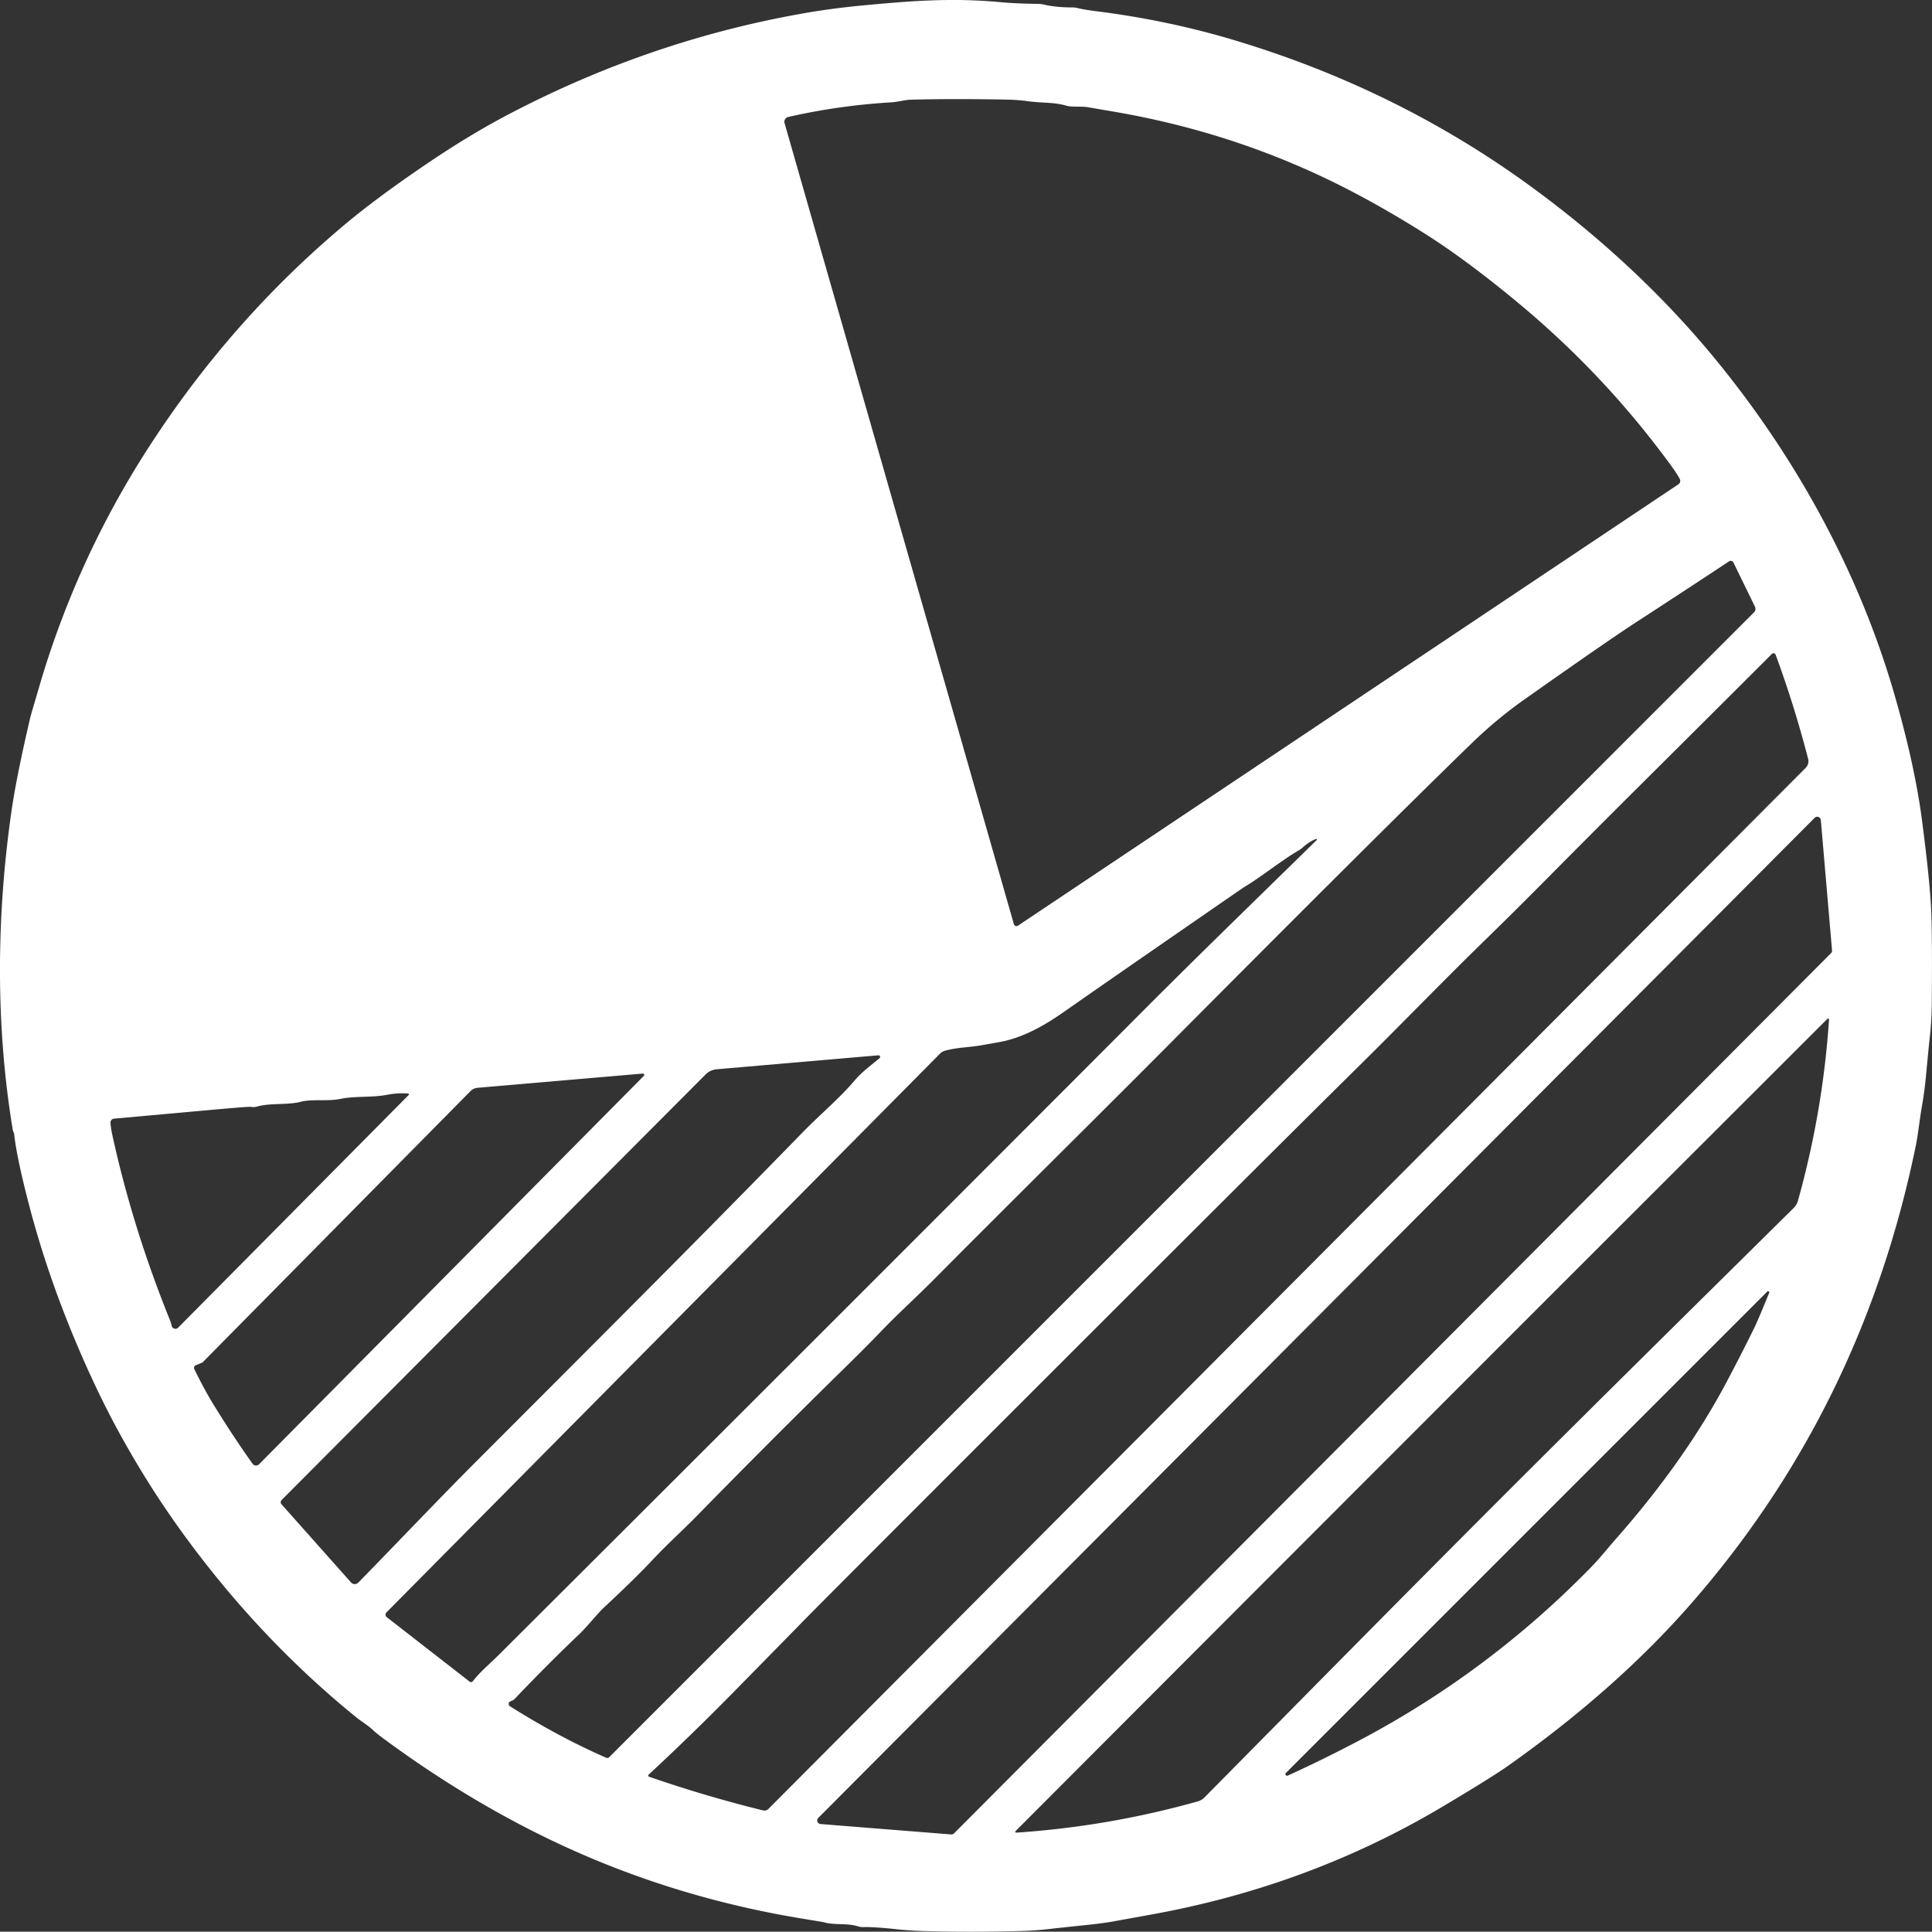
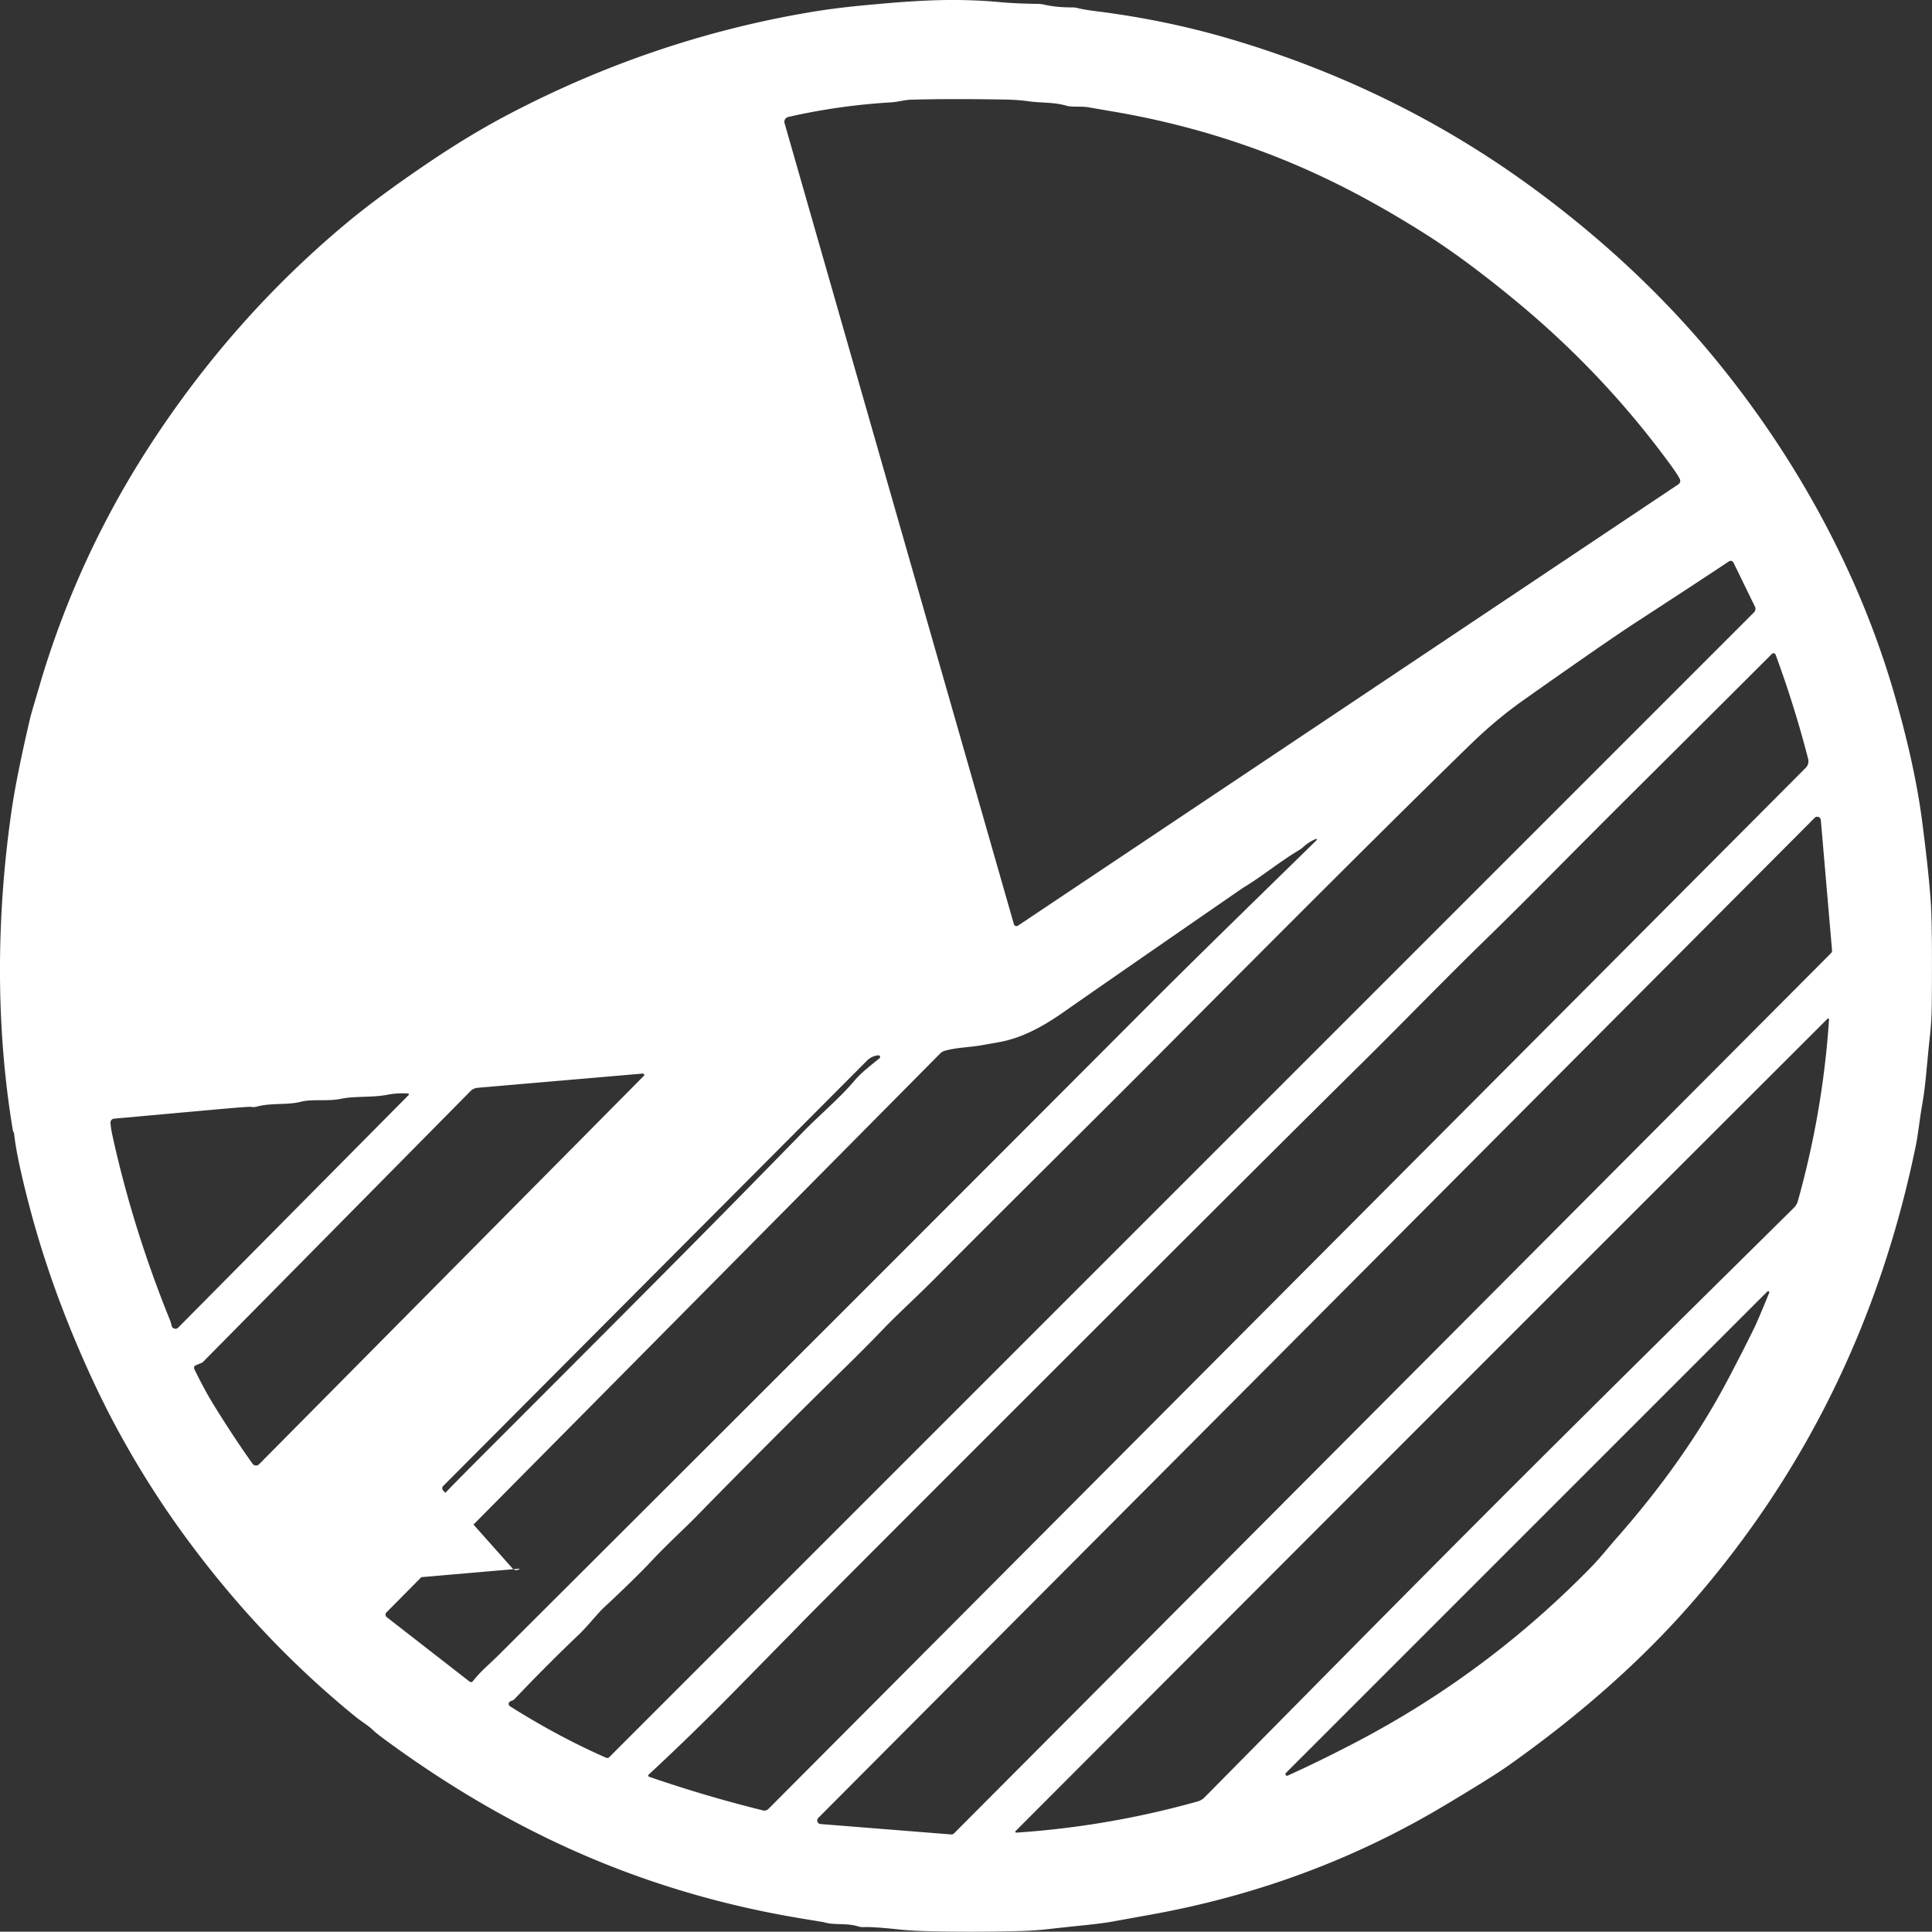
<svg xmlns="http://www.w3.org/2000/svg" xmlns:ns1="http://sodipodi.sourceforge.net/DTD/sodipodi-0.dtd" xmlns:ns2="http://www.inkscape.org/namespaces/inkscape" width="143.993mm" height="143.971mm" viewBox="0 0 143.993 143.971" version="1.1" id="svg1" xml:space="preserve">
  <rect x="0" y="0" width="143.993" height="143.971" fill="#333333" stroke="none" />
  <ns1:namedview id="namedview1" pagecolor="#ffffff" bordercolor="#000000" borderopacity="0.25" ns2:showpageshadow="2" ns2:pageopacity="0.0" ns2:pagecheckerboard="0" ns2:deskcolor="#d1d1d1" ns2:document-units="mm" />
  <defs id="defs1">
    <style id="style1">
      .cls-1 {
        fill: #007861;
      }

      .cls-2 {
        fill: #b5d9b9;
      }
    </style>
  </defs>
  <g ns2:label="Layer 1" ns2:groupmode="layer" id="layer1" transform="translate(259.68,180.288)">
-     <path fill="#5b5b5b" d="m -254.53,-81.49 q -1.812,-4.493 -2.995,-9.033 -0.923,-3.551 -1.101,-5.257 -0.005,-0.053 -0.045,-0.132 -0.045,-0.09 -0.053,-0.143 c -1.302,-7.824 -1.22,-16.044 -0.09,-23.842 q 0.376,-2.582 1.402,-6.961 0.032,-0.135 0.41,-1.416 0.381,-1.291 0.418,-1.421 2.789,-9.205 7.969,-17.227 6.191,-9.588 14.756,-16.732 2.323,-1.937 5.9,-4.366 3.291,-2.238 6.276,-3.794 10.644,-5.562 22.246,-7.541 1.918,-0.328 4.159,-0.537 c 3.45,-0.323 6.533,-0.579 10.234,-0.228 q 0.997,0.095 2.731,0.122 a 2.064,2.045 51.6 0 1 0.439,0.053 q 0.939,0.214 2.109,0.209 a 1.728,1.659 51.4 0 1 0.439,0.058 q 0.418,0.108 1.32,0.222 5.289,0.664 10.168,2.117 12.449,3.707 22.593,11.197 7.744,5.72 13.42,12.634 c 6.022,7.34 10.694,15.883 13.303,24.86 0.857,2.953 1.685,6.342 2.106,9.615 q 0.527,4.072 0.651,6.215 0.108,1.804 0.064,7.228 -0.011,1.453 -0.164,2.731 -0.05,0.437 -0.267,2.725 -0.116,1.23 -0.299,2.257 c -0.18,1.016 -0.288,2.135 -0.466,2.995 q -4.019,19.566 -16.764,34.137 -5.577,6.376 -13.608,12.054 -1.228,0.868 -4.879,3.043 -9.967,5.935 -21.765,8.059 -2.529,0.458 -2.548,0.46 -0.857,0.172 -2.569,0.347 -1.759,0.183 -2.27,0.243 -1.167,0.14 -2.273,0.169 -3.577,0.093 -6.837,0.016 -1.408,-0.032 -2.432,-0.146 -1.699,-0.183 -2.484,-0.161 a 1.212,1.228 53 0 1 -0.413,-0.056 c -0.849,-0.265 -1.754,-0.069 -2.519,-0.302 q -0.048,-0.013 -1.638,-0.275 -8.44,-1.389 -16.058,-4.646 -7.636,-3.265 -14.928,-8.612 -0.749,-0.548 -0.963,-0.759 c -0.394,-0.386 -0.878,-0.656 -1.296,-0.995 q -7.369,-5.985 -13.134,-14.007 -2.495,-3.474 -4.596,-7.334 -1.902,-3.49 -3.662,-7.845 z m 53.324,-89.62 17.092,59.701 a 0.201,0.201 0 0 0 0.304,0.111 l 49.228,-32.898 a 0.302,0.302 0 0 0 0.101,-0.384 q -0.193,-0.381 -0.725,-1.106 -4.95,-6.765 -11.467,-12.147 -3.789,-3.133 -6.808,-5.038 -3.736,-2.36 -7.207,-4.032 -7.541,-3.627 -16.015,-5.069 -1.67,-0.286 -1.797,-0.31 c -0.619,-0.114 -1.251,0.003 -1.714,-0.132 -0.955,-0.275 -1.828,-0.185 -2.871,-0.333 q -0.709,-0.101 -1.603,-0.119 -4.093,-0.074 -7.091,0.008 c -0.484,0.013 -0.982,0.169 -1.484,0.198 q -3.911,0.233 -7.67,1.09 a 0.368,0.37 75.6 0 0 -0.273,0.46 z m -13.073,121.79 85.328,-85.331 a 0.362,0.368 54.4 0 0 0.071,-0.418 l -1.603,-3.289 a 0.23,0.23 0 0 0 -0.336,-0.09 q -2.453,1.63 -6.98,4.575 -2.13,1.384 -8.332,5.763 -2.013,1.421 -3.926,3.278 -6.691,6.493 -22.64,22.537 c -5.72,5.749 -11.335,11.282 -17.243,17.232 -1.548,1.558 -2.76,2.633 -3.979,3.903 q -1.209,1.259 -2.947,2.961 -5.297,5.191 -10.967,10.983 c -0.934,0.953 -2.061,1.961 -3.236,3.212 q -1.315,1.402 -3.643,3.567 -0.212,0.196 -0.886,0.968 -0.585,0.669 -0.889,0.958 -2.344,2.228 -4.85,4.86 a 0.439,0.444 12.8 0 1 -0.175,0.111 q -0.201,0.066 -0.238,0.156 a 0.214,0.217 27.7 0 0 0.082,0.267 q 3.614,2.278 7.168,3.836 a 0.201,0.201 0 0 0 0.222,-0.04 z m 86.662,-82.233 q -4.847,4.842 -9.403,9.372 -1.029,1.021 -2.088,2.08 -2.405,2.402 -4.863,4.882 -2.836,2.863 -4.887,4.858 c -3.119,3.032 -6.432,6.458 -9.282,9.271 q -5.019,4.953 -15.909,15.833 -25.556,25.532 -26.099,26.133 -0.011,0.011 -4.609,4.696 -3.31,3.376 -6.583,6.408 a 0.093,0.093 0 0 0 0.034,0.153 q 4.207,1.453 8.501,2.511 a 0.418,0.413 28.8 0 0 0.394,-0.111 l 77.314,-77.597 a 0.691,0.688 60.3 0 0 0.18,-0.659 q -1.029,-3.985 -2.424,-7.768 a 0.169,0.169 0 0 0 -0.278,-0.061 z m -61.172,87.987 a 0.267,0.267 0 0 0 0.212,-0.077 l 65.363,-65.603 a 0.267,0.267 0 0 0 0.077,-0.212 l -0.836,-9.71 a 0.267,0.267 0 0 0 -0.458,-0.167 l -74.263,74.538 a 0.267,0.267 0 0 0 0.169,0.455 z m 27.189,-74.194 q -0.511,0.198 -1.003,0.648 a 1.323,1.22 6.1 0 1 -0.214,0.159 c -1.445,0.852 -2.815,1.99 -4.109,2.765 q -0.124,0.077 -2.392,1.643 -7.869,5.435 -11.091,7.689 c -1.606,1.124 -3.162,1.95 -4.831,2.244 q -0.95,0.167 -1.291,0.228 c -0.947,0.167 -1.781,0.151 -2.72,0.407 a 0.794,0.818 15.7 0 0 -0.36,0.209 l -41.264,41.651 a 0.241,0.241 0 0 0 0.024,0.36 l 6.17,4.8 a 0.177,0.175 37.3 0 0 0.246,-0.032 c 0.548,-0.714 1.228,-1.259 1.974,-2.003 q 25.024,-24.95 48.281,-48.263 c 4.075,-4.08 7.538,-7.429 12.634,-12.422 a 0.05,0.05 0 0 0 -0.053,-0.082 z m 7.853,43.659 c -10.086,10.091 -15.904,15.92 -30.239,30.282 a 0.069,0.069 0 0 0 0.053,0.119 q 6.863,-0.46 13.525,-2.328 a 1.151,1.138 14.2 0 0 0.497,-0.294 c 7.152,-7.234 14.42,-14.621 21.87,-22.074 7.453,-7.456 14.833,-14.727 22.066,-21.881 a 1.151,1.138 75.8 0 0 0.291,-0.497 q 1.865,-6.665 2.323,-13.528 a 0.069,0.069 0 0 0 -0.119,-0.053 c -14.354,14.34 -20.182,20.161 -30.268,30.255 z m -79.227,11.766 c 3.08,-3.156 6.093,-6.334 8.887,-9.131 11.472,-11.48 17.148,-17.161 24.278,-24.477 1.289,-1.32 2.699,-2.482 3.829,-3.821 0.508,-0.601 1.111,-1.042 1.849,-1.651 a 0.124,0.124 0 0 0 -0.09,-0.22 l -12.039,1.04 a 1.32,1.333 20.3 0 0 -0.833,0.389 l -31.597,31.713 a 0.233,0.233 0 0 0 -0.011,0.318 l 5.183,5.826 a 0.37,0.37 0 0 0 0.542,0.013 z m -12.224,-15.917 q 0.767,1.58 1.5,2.76 1.513,2.439 2.842,4.297 a 0.318,0.318 0 0 0 0.484,0.04 l 28.681,-28.951 a 0.101,0.101 0 0 0 -0.079,-0.169 l -12.316,1.061 a 0.841,0.849 20.1 0 0 -0.529,0.249 l -19.963,20.212 a 0.042,0.085 26.6 0 1 -0.021,0.016 l -0.492,0.204 a 0.206,0.206 0 0 0 -0.106,0.283 z m 15.928,-20.537 q -0.81,-0.05 -1.535,0.093 c -1.175,0.228 -2.429,0.082 -3.469,0.304 -0.974,0.206 -2.119,-0.005 -3.008,0.225 -0.971,0.249 -2.233,0.069 -3.228,0.349 a 1.072,1.048 41.5 0 1 -0.474,0.024 q -0.153,-0.024 -2.498,0.185 -5.652,0.511 -7.702,0.696 a 0.283,0.286 87.1 0 0 -0.259,0.286 q 0.005,0.347 0.161,1.053 1.521,6.895 4.281,13.705 0.061,0.153 0.114,0.389 a 0.288,0.288 0 0 0 0.487,0.14 l 17.174,-17.333 a 0.069,0.069 0 0 0 -0.045,-0.116 z m 65.429,50.641 a 0.122,0.122 0 0 0 0.135,0.198 q 2.416,-1.095 5.096,-2.495 9.803,-5.125 17.568,-13.094 c 0.595,-0.611 1.238,-1.421 1.892,-2.164 3.119,-3.545 5.943,-7.419 8.144,-11.565 q 1.122,-2.114 2.082,-4.072 0.273,-0.556 1.103,-2.598 a 0.085,0.085 0 0 0 -0.138,-0.093 z" id="path2-8" style="fill:#ffffff;fill-opacity:1;stroke-width:0.265" />
+     <path fill="#5b5b5b" d="m -254.53,-81.49 q -1.812,-4.493 -2.995,-9.033 -0.923,-3.551 -1.101,-5.257 -0.005,-0.053 -0.045,-0.132 -0.045,-0.09 -0.053,-0.143 c -1.302,-7.824 -1.22,-16.044 -0.09,-23.842 q 0.376,-2.582 1.402,-6.961 0.032,-0.135 0.41,-1.416 0.381,-1.291 0.418,-1.421 2.789,-9.205 7.969,-17.227 6.191,-9.588 14.756,-16.732 2.323,-1.937 5.9,-4.366 3.291,-2.238 6.276,-3.794 10.644,-5.562 22.246,-7.541 1.918,-0.328 4.159,-0.537 c 3.45,-0.323 6.533,-0.579 10.234,-0.228 q 0.997,0.095 2.731,0.122 a 2.064,2.045 51.6 0 1 0.439,0.053 q 0.939,0.214 2.109,0.209 a 1.728,1.659 51.4 0 1 0.439,0.058 q 0.418,0.108 1.32,0.222 5.289,0.664 10.168,2.117 12.449,3.707 22.593,11.197 7.744,5.72 13.42,12.634 c 6.022,7.34 10.694,15.883 13.303,24.86 0.857,2.953 1.685,6.342 2.106,9.615 q 0.527,4.072 0.651,6.215 0.108,1.804 0.064,7.228 -0.011,1.453 -0.164,2.731 -0.05,0.437 -0.267,2.725 -0.116,1.23 -0.299,2.257 c -0.18,1.016 -0.288,2.135 -0.466,2.995 q -4.019,19.566 -16.764,34.137 -5.577,6.376 -13.608,12.054 -1.228,0.868 -4.879,3.043 -9.967,5.935 -21.765,8.059 -2.529,0.458 -2.548,0.46 -0.857,0.172 -2.569,0.347 -1.759,0.183 -2.27,0.243 -1.167,0.14 -2.273,0.169 -3.577,0.093 -6.837,0.016 -1.408,-0.032 -2.432,-0.146 -1.699,-0.183 -2.484,-0.161 a 1.212,1.228 53 0 1 -0.413,-0.056 c -0.849,-0.265 -1.754,-0.069 -2.519,-0.302 q -0.048,-0.013 -1.638,-0.275 -8.44,-1.389 -16.058,-4.646 -7.636,-3.265 -14.928,-8.612 -0.749,-0.548 -0.963,-0.759 c -0.394,-0.386 -0.878,-0.656 -1.296,-0.995 q -7.369,-5.985 -13.134,-14.007 -2.495,-3.474 -4.596,-7.334 -1.902,-3.49 -3.662,-7.845 z m 53.324,-89.62 17.092,59.701 a 0.201,0.201 0 0 0 0.304,0.111 l 49.228,-32.898 a 0.302,0.302 0 0 0 0.101,-0.384 q -0.193,-0.381 -0.725,-1.106 -4.95,-6.765 -11.467,-12.147 -3.789,-3.133 -6.808,-5.038 -3.736,-2.36 -7.207,-4.032 -7.541,-3.627 -16.015,-5.069 -1.67,-0.286 -1.797,-0.31 c -0.619,-0.114 -1.251,0.003 -1.714,-0.132 -0.955,-0.275 -1.828,-0.185 -2.871,-0.333 q -0.709,-0.101 -1.603,-0.119 -4.093,-0.074 -7.091,0.008 c -0.484,0.013 -0.982,0.169 -1.484,0.198 q -3.911,0.233 -7.67,1.09 a 0.368,0.37 75.6 0 0 -0.273,0.46 z m -13.073,121.79 85.328,-85.331 a 0.362,0.368 54.4 0 0 0.071,-0.418 l -1.603,-3.289 a 0.23,0.23 0 0 0 -0.336,-0.09 q -2.453,1.63 -6.98,4.575 -2.13,1.384 -8.332,5.763 -2.013,1.421 -3.926,3.278 -6.691,6.493 -22.64,22.537 c -5.72,5.749 -11.335,11.282 -17.243,17.232 -1.548,1.558 -2.76,2.633 -3.979,3.903 q -1.209,1.259 -2.947,2.961 -5.297,5.191 -10.967,10.983 c -0.934,0.953 -2.061,1.961 -3.236,3.212 q -1.315,1.402 -3.643,3.567 -0.212,0.196 -0.886,0.968 -0.585,0.669 -0.889,0.958 -2.344,2.228 -4.85,4.86 a 0.439,0.444 12.8 0 1 -0.175,0.111 q -0.201,0.066 -0.238,0.156 a 0.214,0.217 27.7 0 0 0.082,0.267 q 3.614,2.278 7.168,3.836 a 0.201,0.201 0 0 0 0.222,-0.04 z m 86.662,-82.233 q -4.847,4.842 -9.403,9.372 -1.029,1.021 -2.088,2.08 -2.405,2.402 -4.863,4.882 -2.836,2.863 -4.887,4.858 c -3.119,3.032 -6.432,6.458 -9.282,9.271 q -5.019,4.953 -15.909,15.833 -25.556,25.532 -26.099,26.133 -0.011,0.011 -4.609,4.696 -3.31,3.376 -6.583,6.408 a 0.093,0.093 0 0 0 0.034,0.153 q 4.207,1.453 8.501,2.511 a 0.418,0.413 28.8 0 0 0.394,-0.111 l 77.314,-77.597 a 0.691,0.688 60.3 0 0 0.18,-0.659 q -1.029,-3.985 -2.424,-7.768 a 0.169,0.169 0 0 0 -0.278,-0.061 z m -61.172,87.987 a 0.267,0.267 0 0 0 0.212,-0.077 l 65.363,-65.603 a 0.267,0.267 0 0 0 0.077,-0.212 l -0.836,-9.71 a 0.267,0.267 0 0 0 -0.458,-0.167 l -74.263,74.538 a 0.267,0.267 0 0 0 0.169,0.455 z m 27.189,-74.194 q -0.511,0.198 -1.003,0.648 a 1.323,1.22 6.1 0 1 -0.214,0.159 c -1.445,0.852 -2.815,1.99 -4.109,2.765 q -0.124,0.077 -2.392,1.643 -7.869,5.435 -11.091,7.689 c -1.606,1.124 -3.162,1.95 -4.831,2.244 q -0.95,0.167 -1.291,0.228 c -0.947,0.167 -1.781,0.151 -2.72,0.407 a 0.794,0.818 15.7 0 0 -0.36,0.209 l -41.264,41.651 a 0.241,0.241 0 0 0 0.024,0.36 l 6.17,4.8 a 0.177,0.175 37.3 0 0 0.246,-0.032 c 0.548,-0.714 1.228,-1.259 1.974,-2.003 q 25.024,-24.95 48.281,-48.263 c 4.075,-4.08 7.538,-7.429 12.634,-12.422 a 0.05,0.05 0 0 0 -0.053,-0.082 z m 7.853,43.659 c -10.086,10.091 -15.904,15.92 -30.239,30.282 a 0.069,0.069 0 0 0 0.053,0.119 q 6.863,-0.46 13.525,-2.328 a 1.151,1.138 14.2 0 0 0.497,-0.294 c 7.152,-7.234 14.42,-14.621 21.87,-22.074 7.453,-7.456 14.833,-14.727 22.066,-21.881 a 1.151,1.138 75.8 0 0 0.291,-0.497 q 1.865,-6.665 2.323,-13.528 a 0.069,0.069 0 0 0 -0.119,-0.053 c -14.354,14.34 -20.182,20.161 -30.268,30.255 z m -79.227,11.766 c 3.08,-3.156 6.093,-6.334 8.887,-9.131 11.472,-11.48 17.148,-17.161 24.278,-24.477 1.289,-1.32 2.699,-2.482 3.829,-3.821 0.508,-0.601 1.111,-1.042 1.849,-1.651 a 0.124,0.124 0 0 0 -0.09,-0.22 a 1.32,1.333 20.3 0 0 -0.833,0.389 l -31.597,31.713 a 0.233,0.233 0 0 0 -0.011,0.318 l 5.183,5.826 a 0.37,0.37 0 0 0 0.542,0.013 z m -12.224,-15.917 q 0.767,1.58 1.5,2.76 1.513,2.439 2.842,4.297 a 0.318,0.318 0 0 0 0.484,0.04 l 28.681,-28.951 a 0.101,0.101 0 0 0 -0.079,-0.169 l -12.316,1.061 a 0.841,0.849 20.1 0 0 -0.529,0.249 l -19.963,20.212 a 0.042,0.085 26.6 0 1 -0.021,0.016 l -0.492,0.204 a 0.206,0.206 0 0 0 -0.106,0.283 z m 15.928,-20.537 q -0.81,-0.05 -1.535,0.093 c -1.175,0.228 -2.429,0.082 -3.469,0.304 -0.974,0.206 -2.119,-0.005 -3.008,0.225 -0.971,0.249 -2.233,0.069 -3.228,0.349 a 1.072,1.048 41.5 0 1 -0.474,0.024 q -0.153,-0.024 -2.498,0.185 -5.652,0.511 -7.702,0.696 a 0.283,0.286 87.1 0 0 -0.259,0.286 q 0.005,0.347 0.161,1.053 1.521,6.895 4.281,13.705 0.061,0.153 0.114,0.389 a 0.288,0.288 0 0 0 0.487,0.14 l 17.174,-17.333 a 0.069,0.069 0 0 0 -0.045,-0.116 z m 65.429,50.641 a 0.122,0.122 0 0 0 0.135,0.198 q 2.416,-1.095 5.096,-2.495 9.803,-5.125 17.568,-13.094 c 0.595,-0.611 1.238,-1.421 1.892,-2.164 3.119,-3.545 5.943,-7.419 8.144,-11.565 q 1.122,-2.114 2.082,-4.072 0.273,-0.556 1.103,-2.598 a 0.085,0.085 0 0 0 -0.138,-0.093 z" id="path2-8" style="fill:#ffffff;fill-opacity:1;stroke-width:0.265" />
  </g>
</svg>